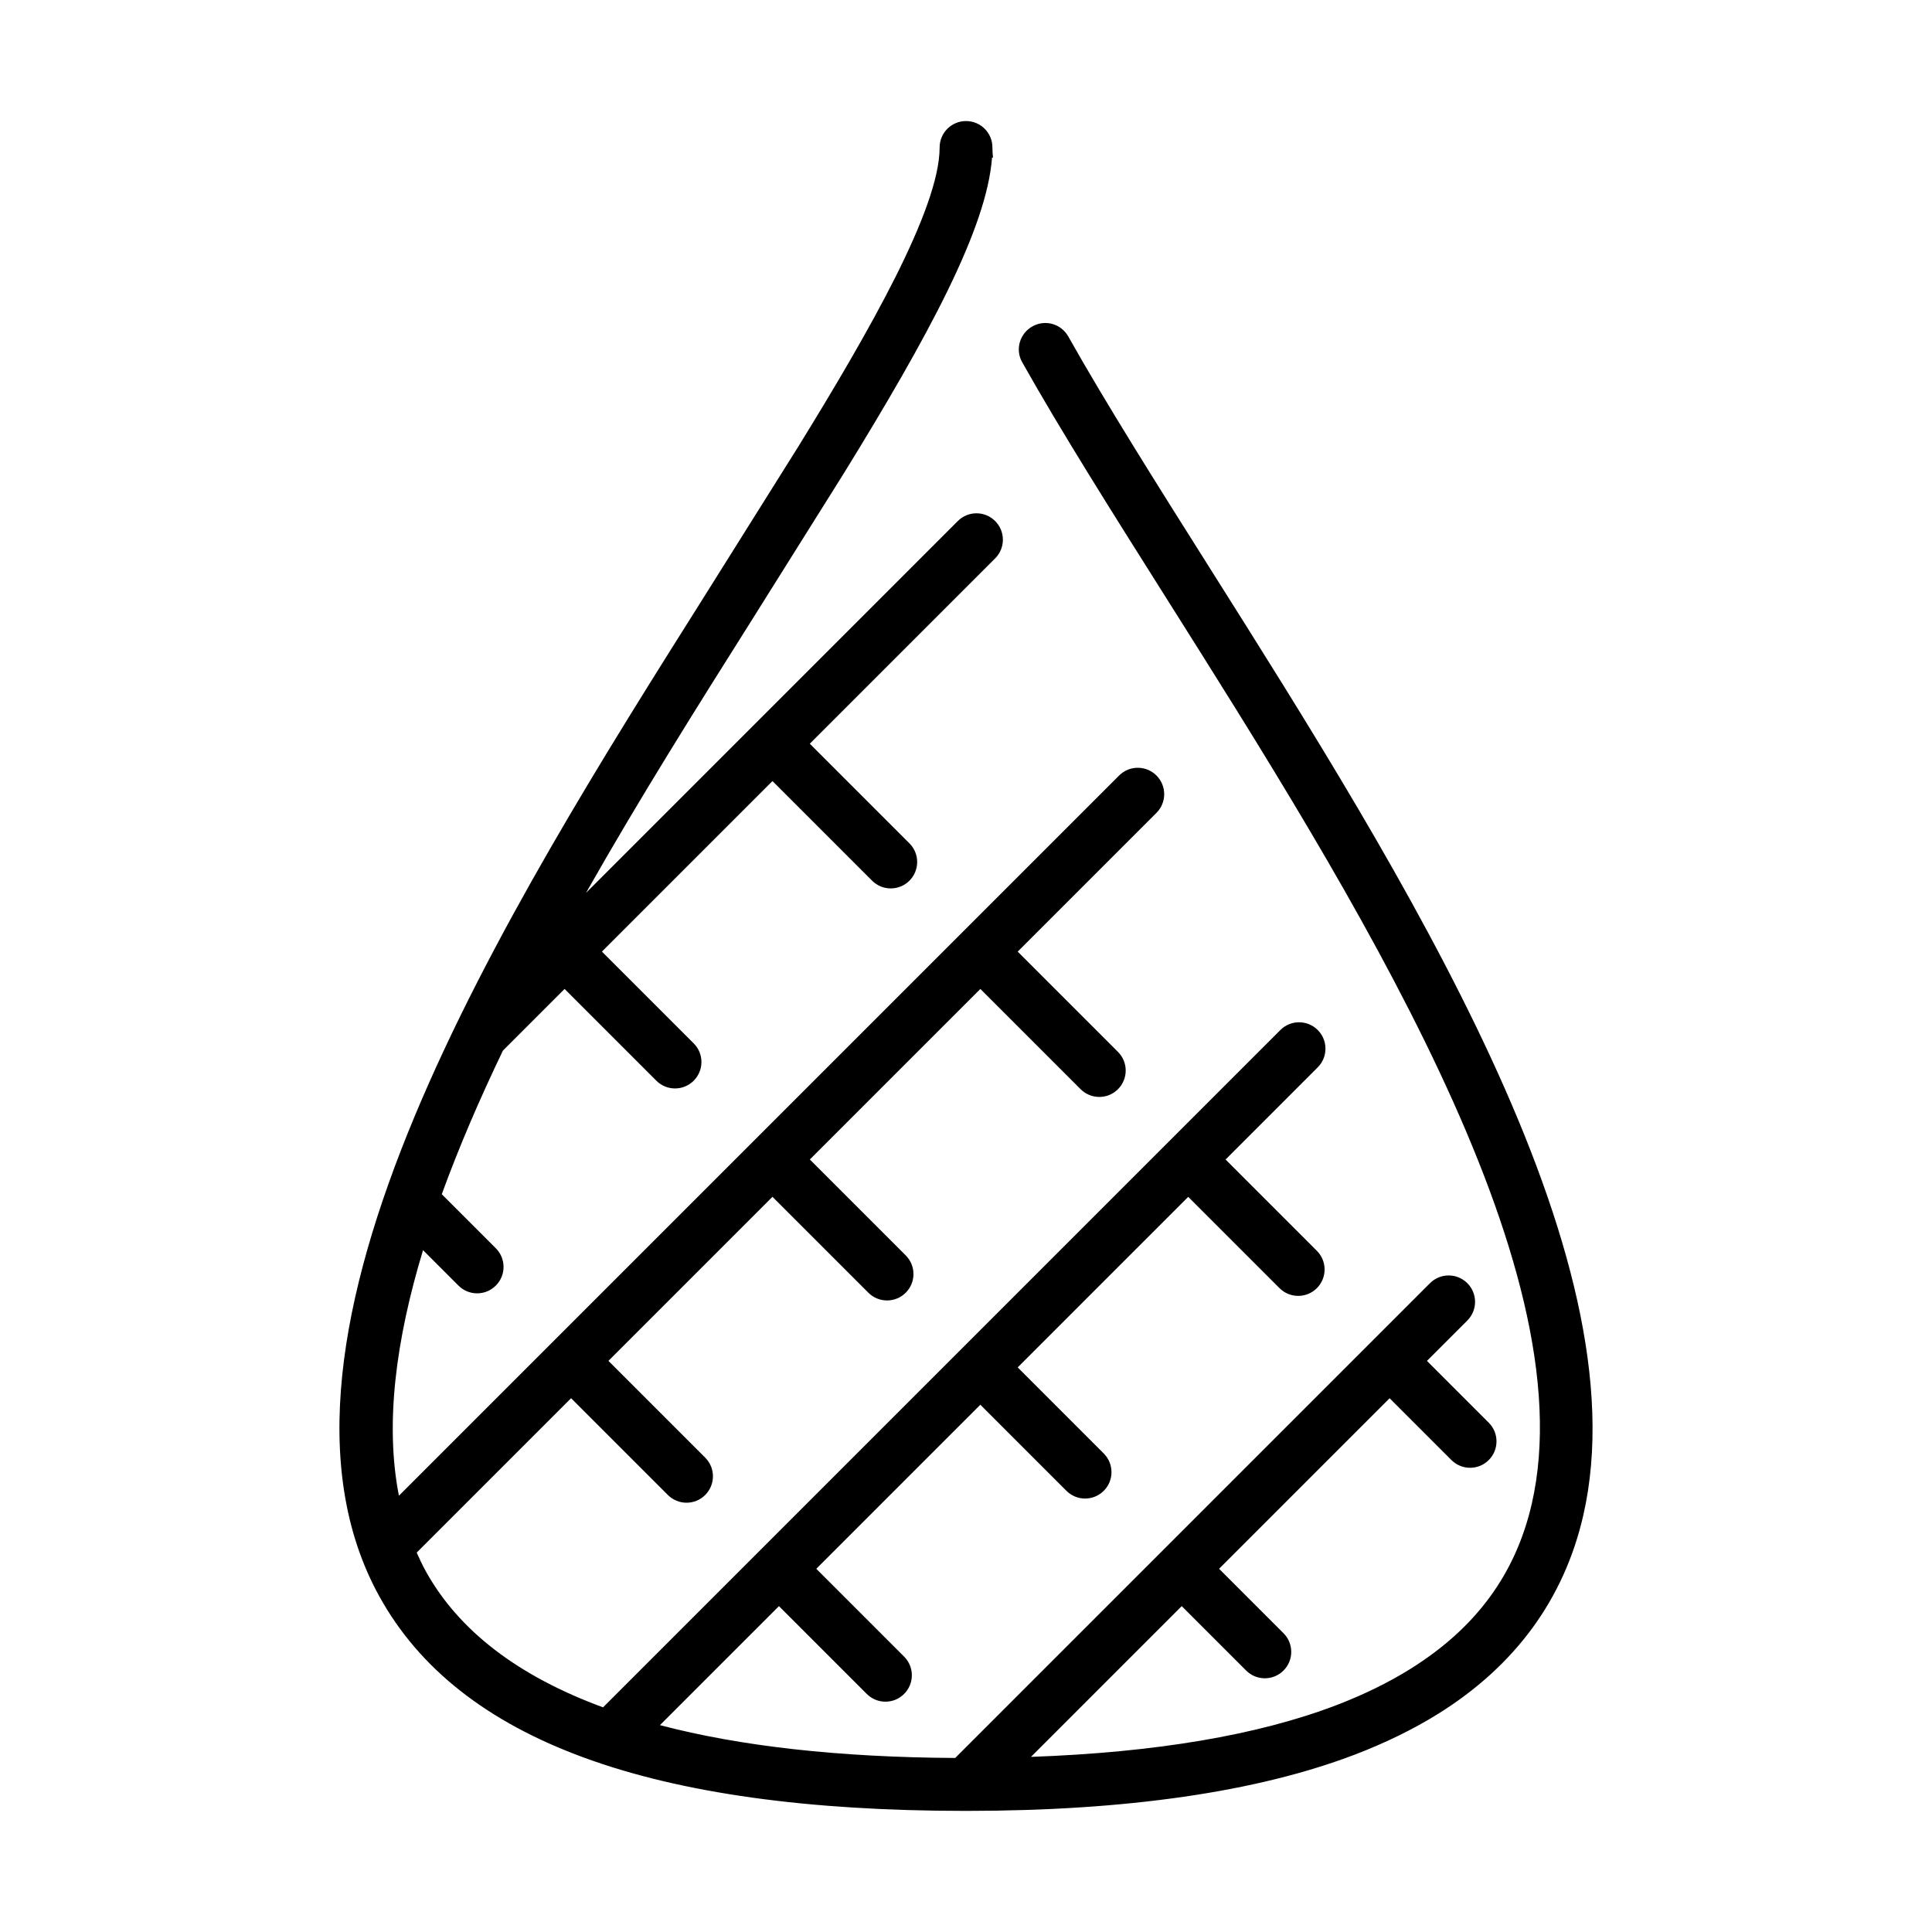
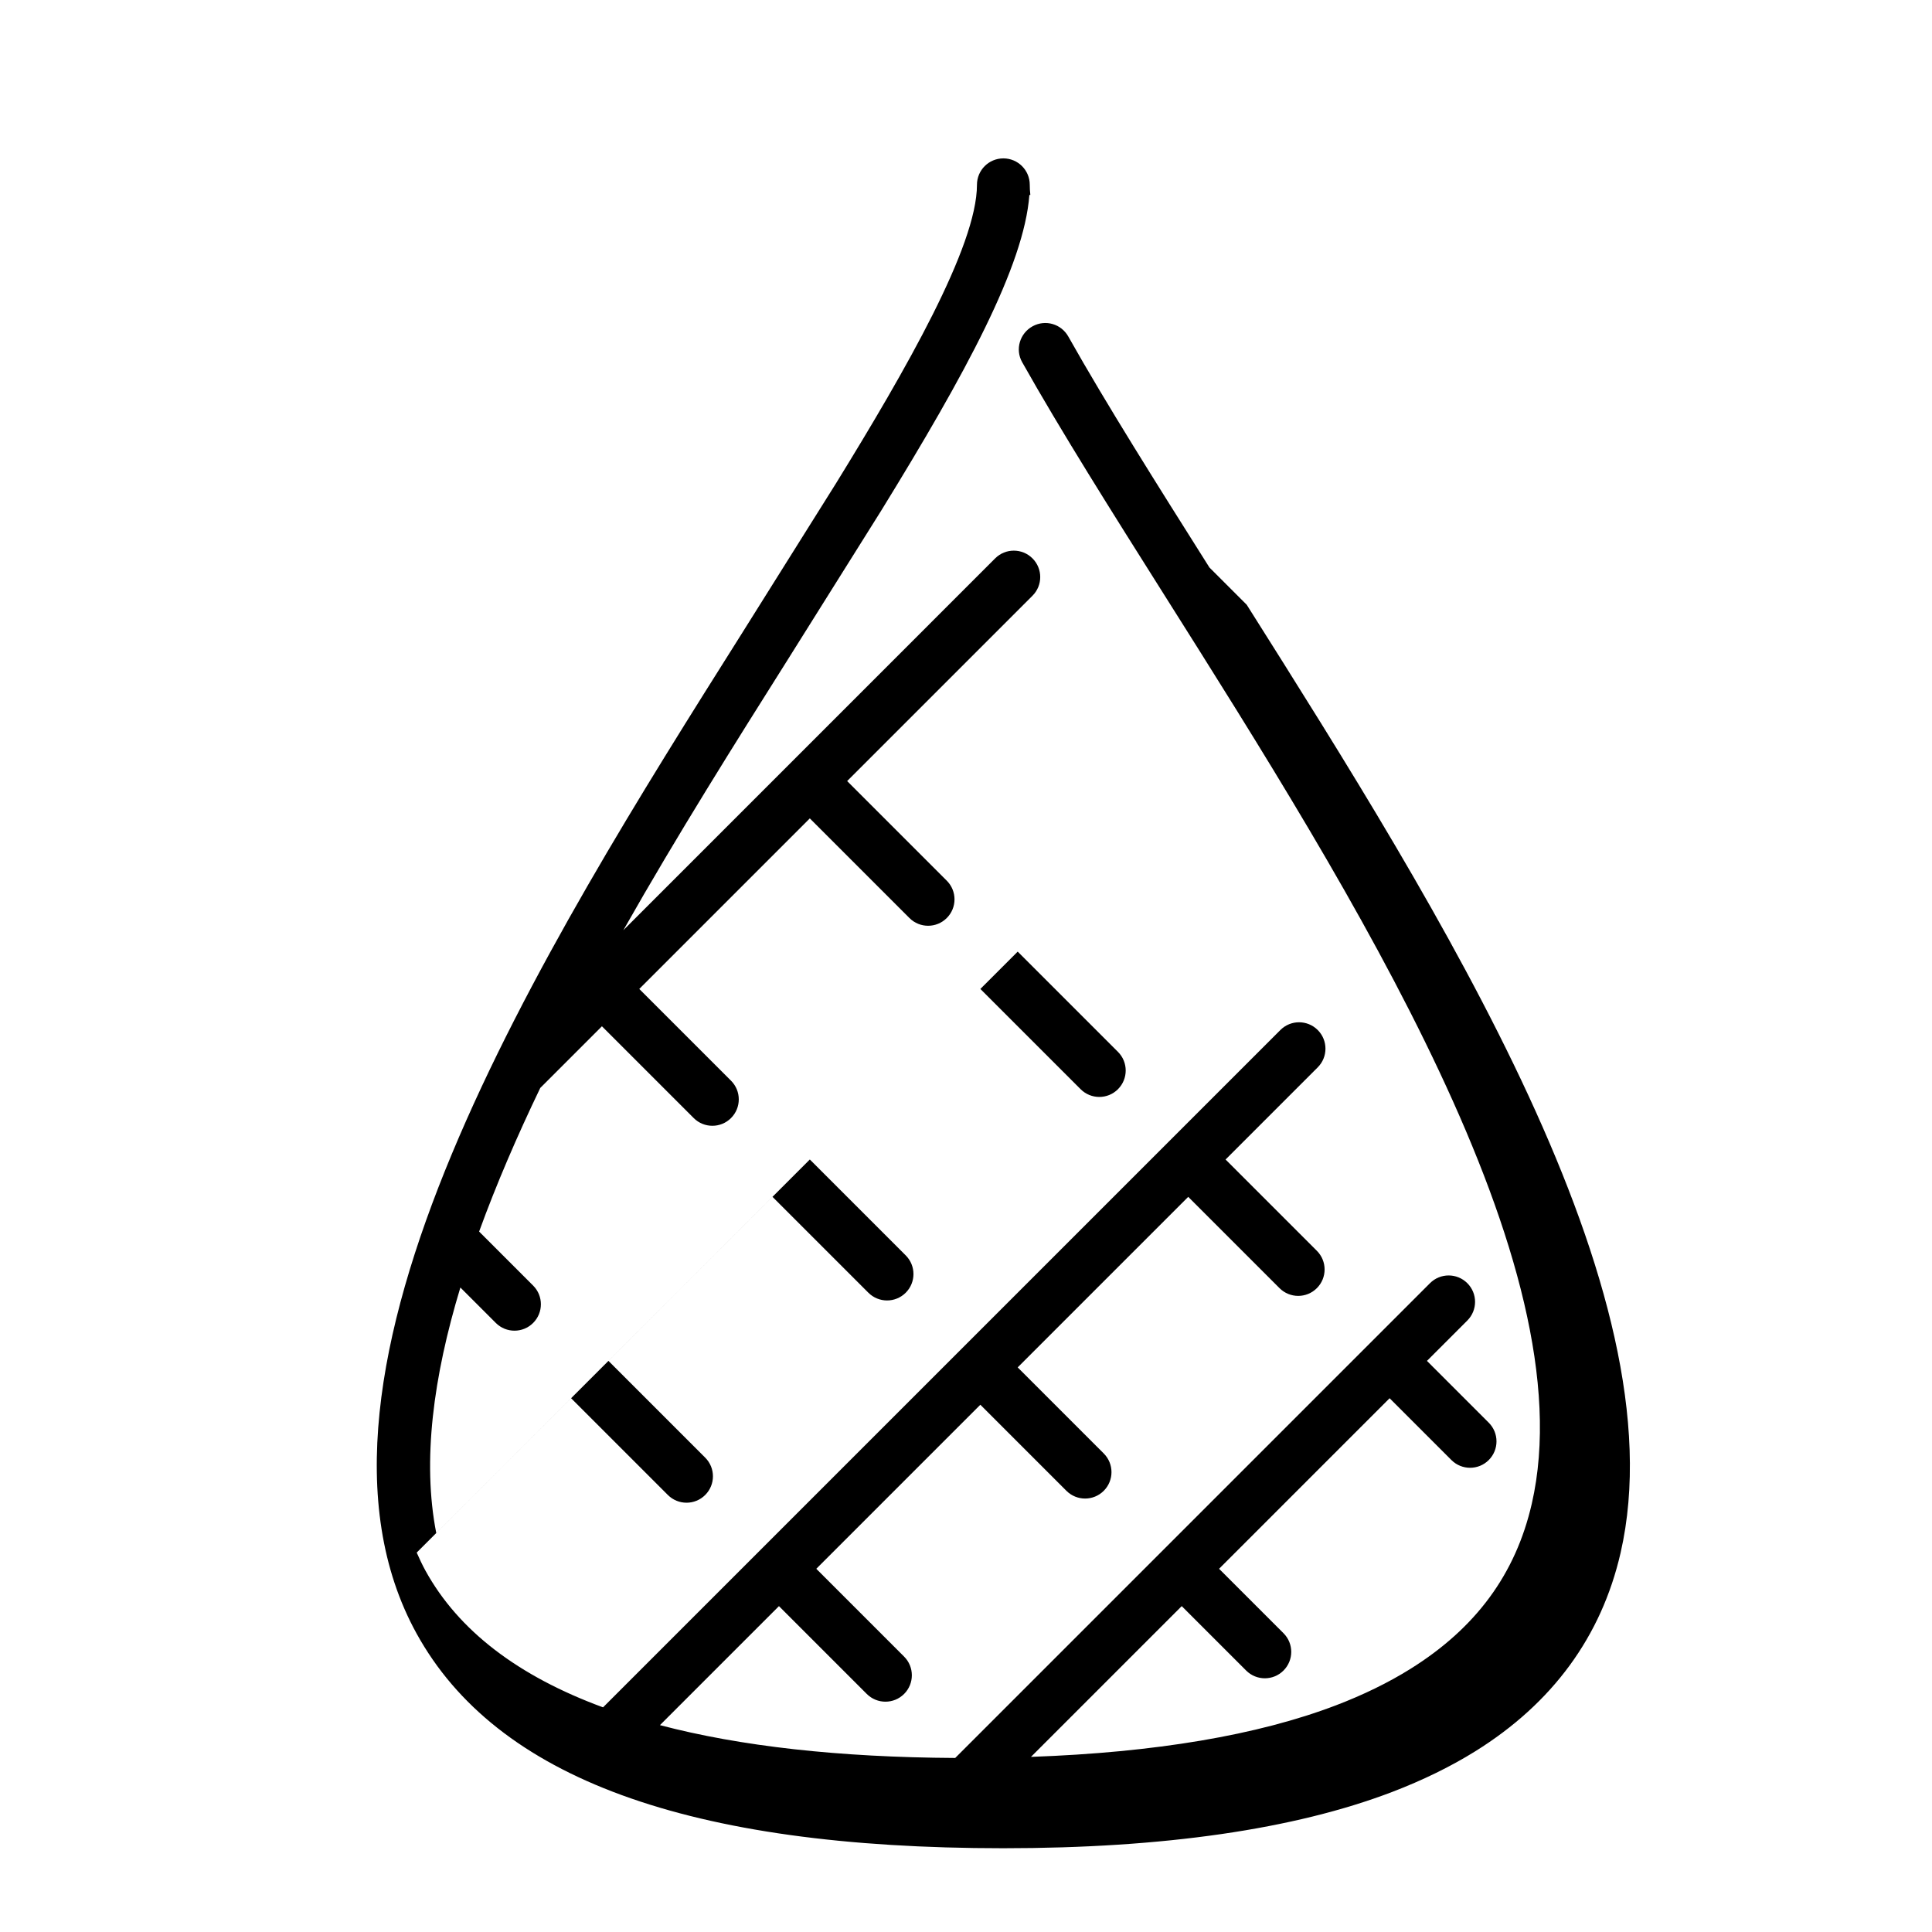
<svg xmlns="http://www.w3.org/2000/svg" fill="#000000" width="800px" height="800px" version="1.1" viewBox="144 144 512 512">
-   <path d="m464.51 294.39c-13.941-22.098-27.195-43.09-37.402-61.215-1.883-3.344-6.059-4.555-9.43-2.723-3.418 1.859-4.707 6.133-2.801 9.52 10.383 18.449 23.738 39.609 37.797 61.887 49.82 78.941 111.82 177.19 97.262 240.65-4.273 18.637-14.824 32.973-32.258 43.824-5.754 3.586-12.348 6.809-19.602 9.582-20.789 7.941-47.965 12.508-80.859 13.676l39.953-39.953 17.074 17.074c2.734 2.734 7.164 2.734 9.895 0 2.734-2.734 2.734-7.164 0-9.895l-17.074-17.074 45.195-45.195 16.379 16.379c2.734 2.734 7.164 2.734 9.895 0 2.734-2.734 2.734-7.164 0-9.895l-16.379-16.379 10.699-10.699c2.734-2.734 2.734-7.164 0-9.895-2.734-2.734-7.164-2.734-9.895 0l-125.82 125.82c-30.82-0.172-56.922-3.09-78.25-8.699l31.539-31.539 23.273 23.273c2.734 2.734 7.164 2.734 9.895 0 2.734-2.734 2.734-7.164 0-9.895l-23.273-23.273 43.477-43.477 22.809 22.812c2.734 2.734 7.164 2.734 9.895 0 2.731-2.731 2.731-7.16 0-9.895l-22.809-22.812 45.195-45.195 24.195 24.195c2.734 2.734 7.164 2.734 9.895 0 2.734-2.734 2.734-7.164 0-9.895l-24.195-24.195 24.422-24.422c2.734-2.734 2.734-7.164 0-9.895-2.734-2.734-7.164-2.734-9.895 0l-179.5 179.5c-22.516-8.277-38.293-20.328-47.043-36.188-0.863-1.566-1.613-3.188-2.34-4.824l40.914-40.914 25.645 25.645c2.734 2.734 7.164 2.734 9.895 0 2.734-2.734 2.734-7.164 0-9.895l-25.645-25.645 43.473-43.473 25.418 25.414c2.734 2.731 7.164 2.731 9.895 0 2.734-2.734 2.734-7.164 0-9.895l-25.414-25.414 45.195-45.195 26.57 26.57c2.734 2.734 7.164 2.734 9.895 0 2.734-2.734 2.734-7.164 0-9.895l-26.57-26.57 36.77-36.77c2.734-2.734 2.734-7.164 0-9.895-2.734-2.734-7.164-2.734-9.895 0l-190.86 190.86c-3.754-19.113-0.785-41.395 6.391-65.074l9.391 9.391c2.734 2.734 7.164 2.734 9.895 0 2.734-2.734 2.734-7.164 0-9.895l-14.32-14.32c4.551-12.5 10.051-25.262 16.203-38.059l16.344-16.344 24.32 24.32c2.734 2.734 7.164 2.734 9.895 0 2.734-2.734 2.734-7.164 0-9.895l-24.32-24.32 45.195-45.195 26.402 26.402c2.734 2.734 7.164 2.734 9.895 0 2.734-2.734 2.734-7.164 0-9.895l-26.402-26.402 49.117-49.117c2.734-2.734 2.734-7.164 0-9.895-2.734-2.734-7.164-2.734-9.895 0l-98.527 98.535c14.387-25.402 29.754-49.785 43.188-71.098l25.078-39.988c22.551-36.602 37.926-65.023 39.328-83.746l0.258-0.027c-0.102-0.934-0.152-1.828-0.152-2.684 0-3.863-3.133-6.996-6.996-6.996s-6.996 3.133-6.996 6.996c0 16.293-18.883 49.137-37.352 79.117l-25.008 39.871c-52.281 82.938-123.89 196.54-86.129 264.98 21.113 38.262 71.969 56.863 155.48 56.863 42.473 0 77.152-5.023 103.07-14.926 8.086-3.094 15.492-6.715 22.004-10.77 20.465-12.742 33.418-30.434 38.5-52.578 15.859-69.141-47.867-170.12-99.07-251.25z" />
+   <path d="m464.51 294.39c-13.941-22.098-27.195-43.09-37.402-61.215-1.883-3.344-6.059-4.555-9.43-2.723-3.418 1.859-4.707 6.133-2.801 9.52 10.383 18.449 23.738 39.609 37.797 61.887 49.82 78.941 111.82 177.19 97.262 240.65-4.273 18.637-14.824 32.973-32.258 43.824-5.754 3.586-12.348 6.809-19.602 9.582-20.789 7.941-47.965 12.508-80.859 13.676l39.953-39.953 17.074 17.074c2.734 2.734 7.164 2.734 9.895 0 2.734-2.734 2.734-7.164 0-9.895l-17.074-17.074 45.195-45.195 16.379 16.379c2.734 2.734 7.164 2.734 9.895 0 2.734-2.734 2.734-7.164 0-9.895l-16.379-16.379 10.699-10.699c2.734-2.734 2.734-7.164 0-9.895-2.734-2.734-7.164-2.734-9.895 0l-125.82 125.82c-30.82-0.172-56.922-3.09-78.25-8.699l31.539-31.539 23.273 23.273c2.734 2.734 7.164 2.734 9.895 0 2.734-2.734 2.734-7.164 0-9.895l-23.273-23.273 43.477-43.477 22.809 22.812c2.734 2.734 7.164 2.734 9.895 0 2.731-2.731 2.731-7.16 0-9.895l-22.809-22.812 45.195-45.195 24.195 24.195c2.734 2.734 7.164 2.734 9.895 0 2.734-2.734 2.734-7.164 0-9.895l-24.195-24.195 24.422-24.422c2.734-2.734 2.734-7.164 0-9.895-2.734-2.734-7.164-2.734-9.895 0l-179.5 179.5c-22.516-8.277-38.293-20.328-47.043-36.188-0.863-1.566-1.613-3.188-2.34-4.824l40.914-40.914 25.645 25.645c2.734 2.734 7.164 2.734 9.895 0 2.734-2.734 2.734-7.164 0-9.895l-25.645-25.645 43.473-43.473 25.418 25.414c2.734 2.731 7.164 2.731 9.895 0 2.734-2.734 2.734-7.164 0-9.895l-25.414-25.414 45.195-45.195 26.57 26.57c2.734 2.734 7.164 2.734 9.895 0 2.734-2.734 2.734-7.164 0-9.895l-26.57-26.57 36.77-36.77l-190.86 190.86c-3.754-19.113-0.785-41.395 6.391-65.074l9.391 9.391c2.734 2.734 7.164 2.734 9.895 0 2.734-2.734 2.734-7.164 0-9.895l-14.32-14.32c4.551-12.5 10.051-25.262 16.203-38.059l16.344-16.344 24.32 24.32c2.734 2.734 7.164 2.734 9.895 0 2.734-2.734 2.734-7.164 0-9.895l-24.32-24.32 45.195-45.195 26.402 26.402c2.734 2.734 7.164 2.734 9.895 0 2.734-2.734 2.734-7.164 0-9.895l-26.402-26.402 49.117-49.117c2.734-2.734 2.734-7.164 0-9.895-2.734-2.734-7.164-2.734-9.895 0l-98.527 98.535c14.387-25.402 29.754-49.785 43.188-71.098l25.078-39.988c22.551-36.602 37.926-65.023 39.328-83.746l0.258-0.027c-0.102-0.934-0.152-1.828-0.152-2.684 0-3.863-3.133-6.996-6.996-6.996s-6.996 3.133-6.996 6.996c0 16.293-18.883 49.137-37.352 79.117l-25.008 39.871c-52.281 82.938-123.89 196.54-86.129 264.98 21.113 38.262 71.969 56.863 155.48 56.863 42.473 0 77.152-5.023 103.07-14.926 8.086-3.094 15.492-6.715 22.004-10.77 20.465-12.742 33.418-30.434 38.5-52.578 15.859-69.141-47.867-170.12-99.07-251.25z" />
</svg>